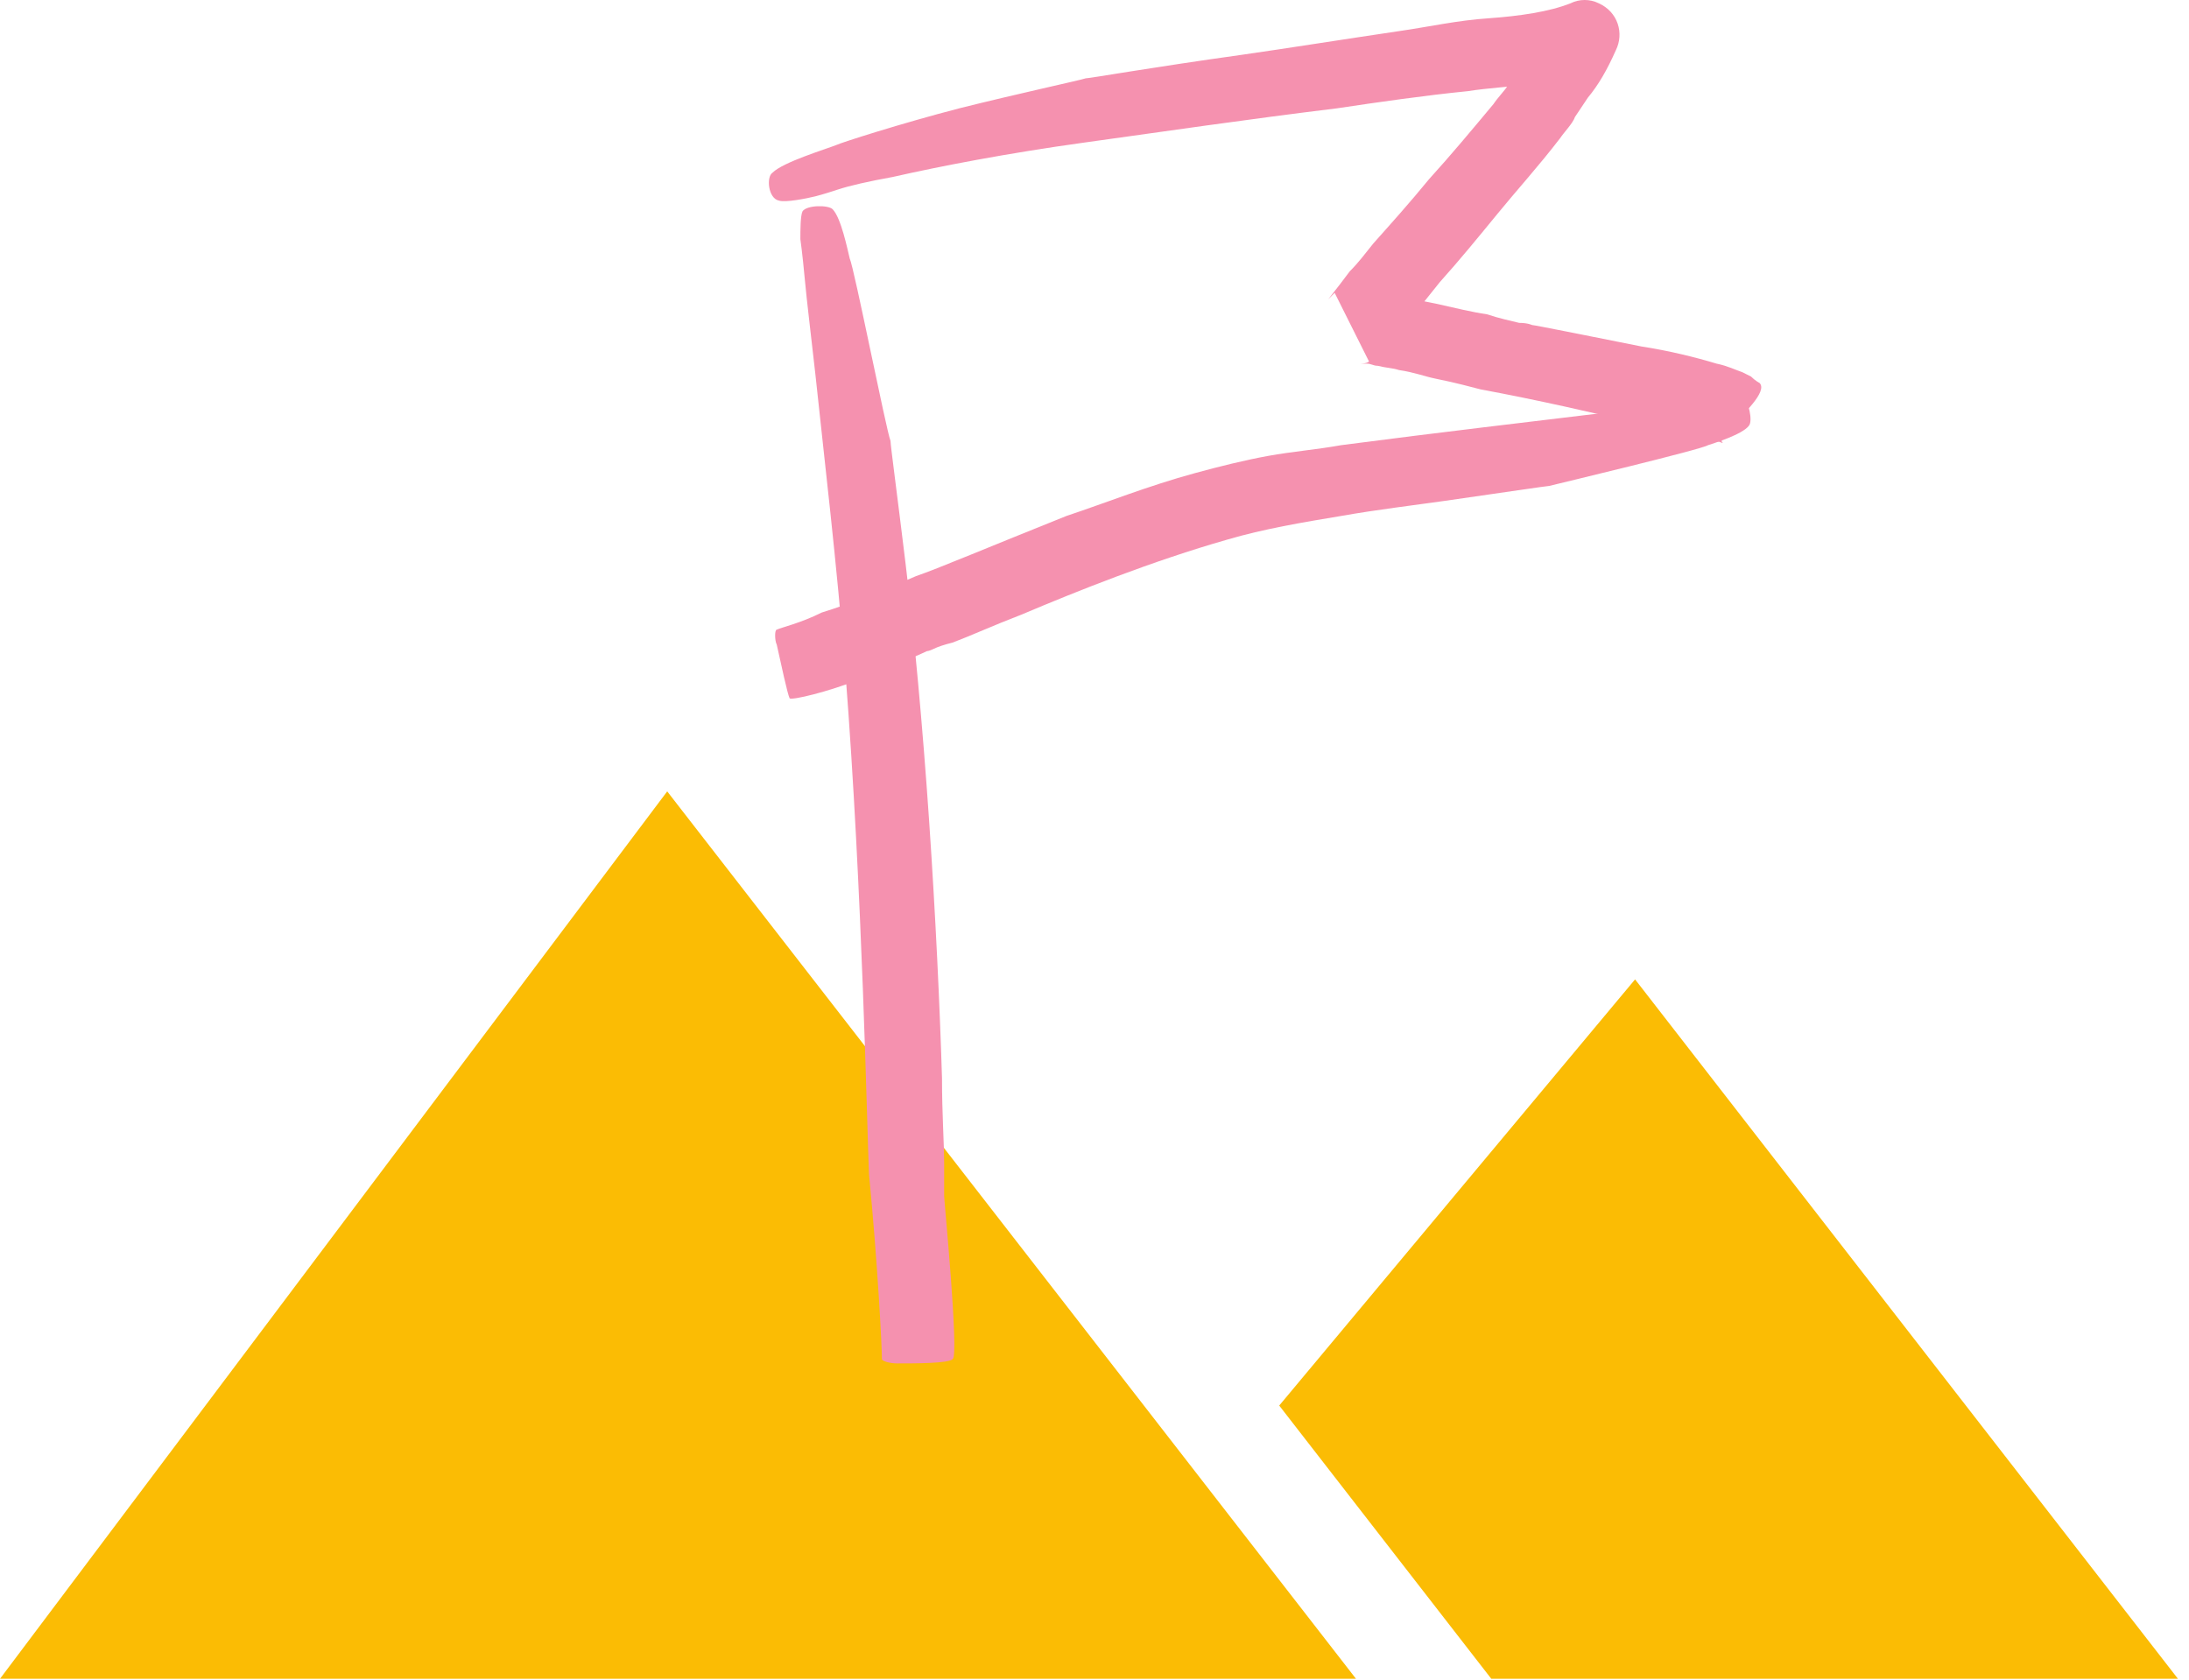
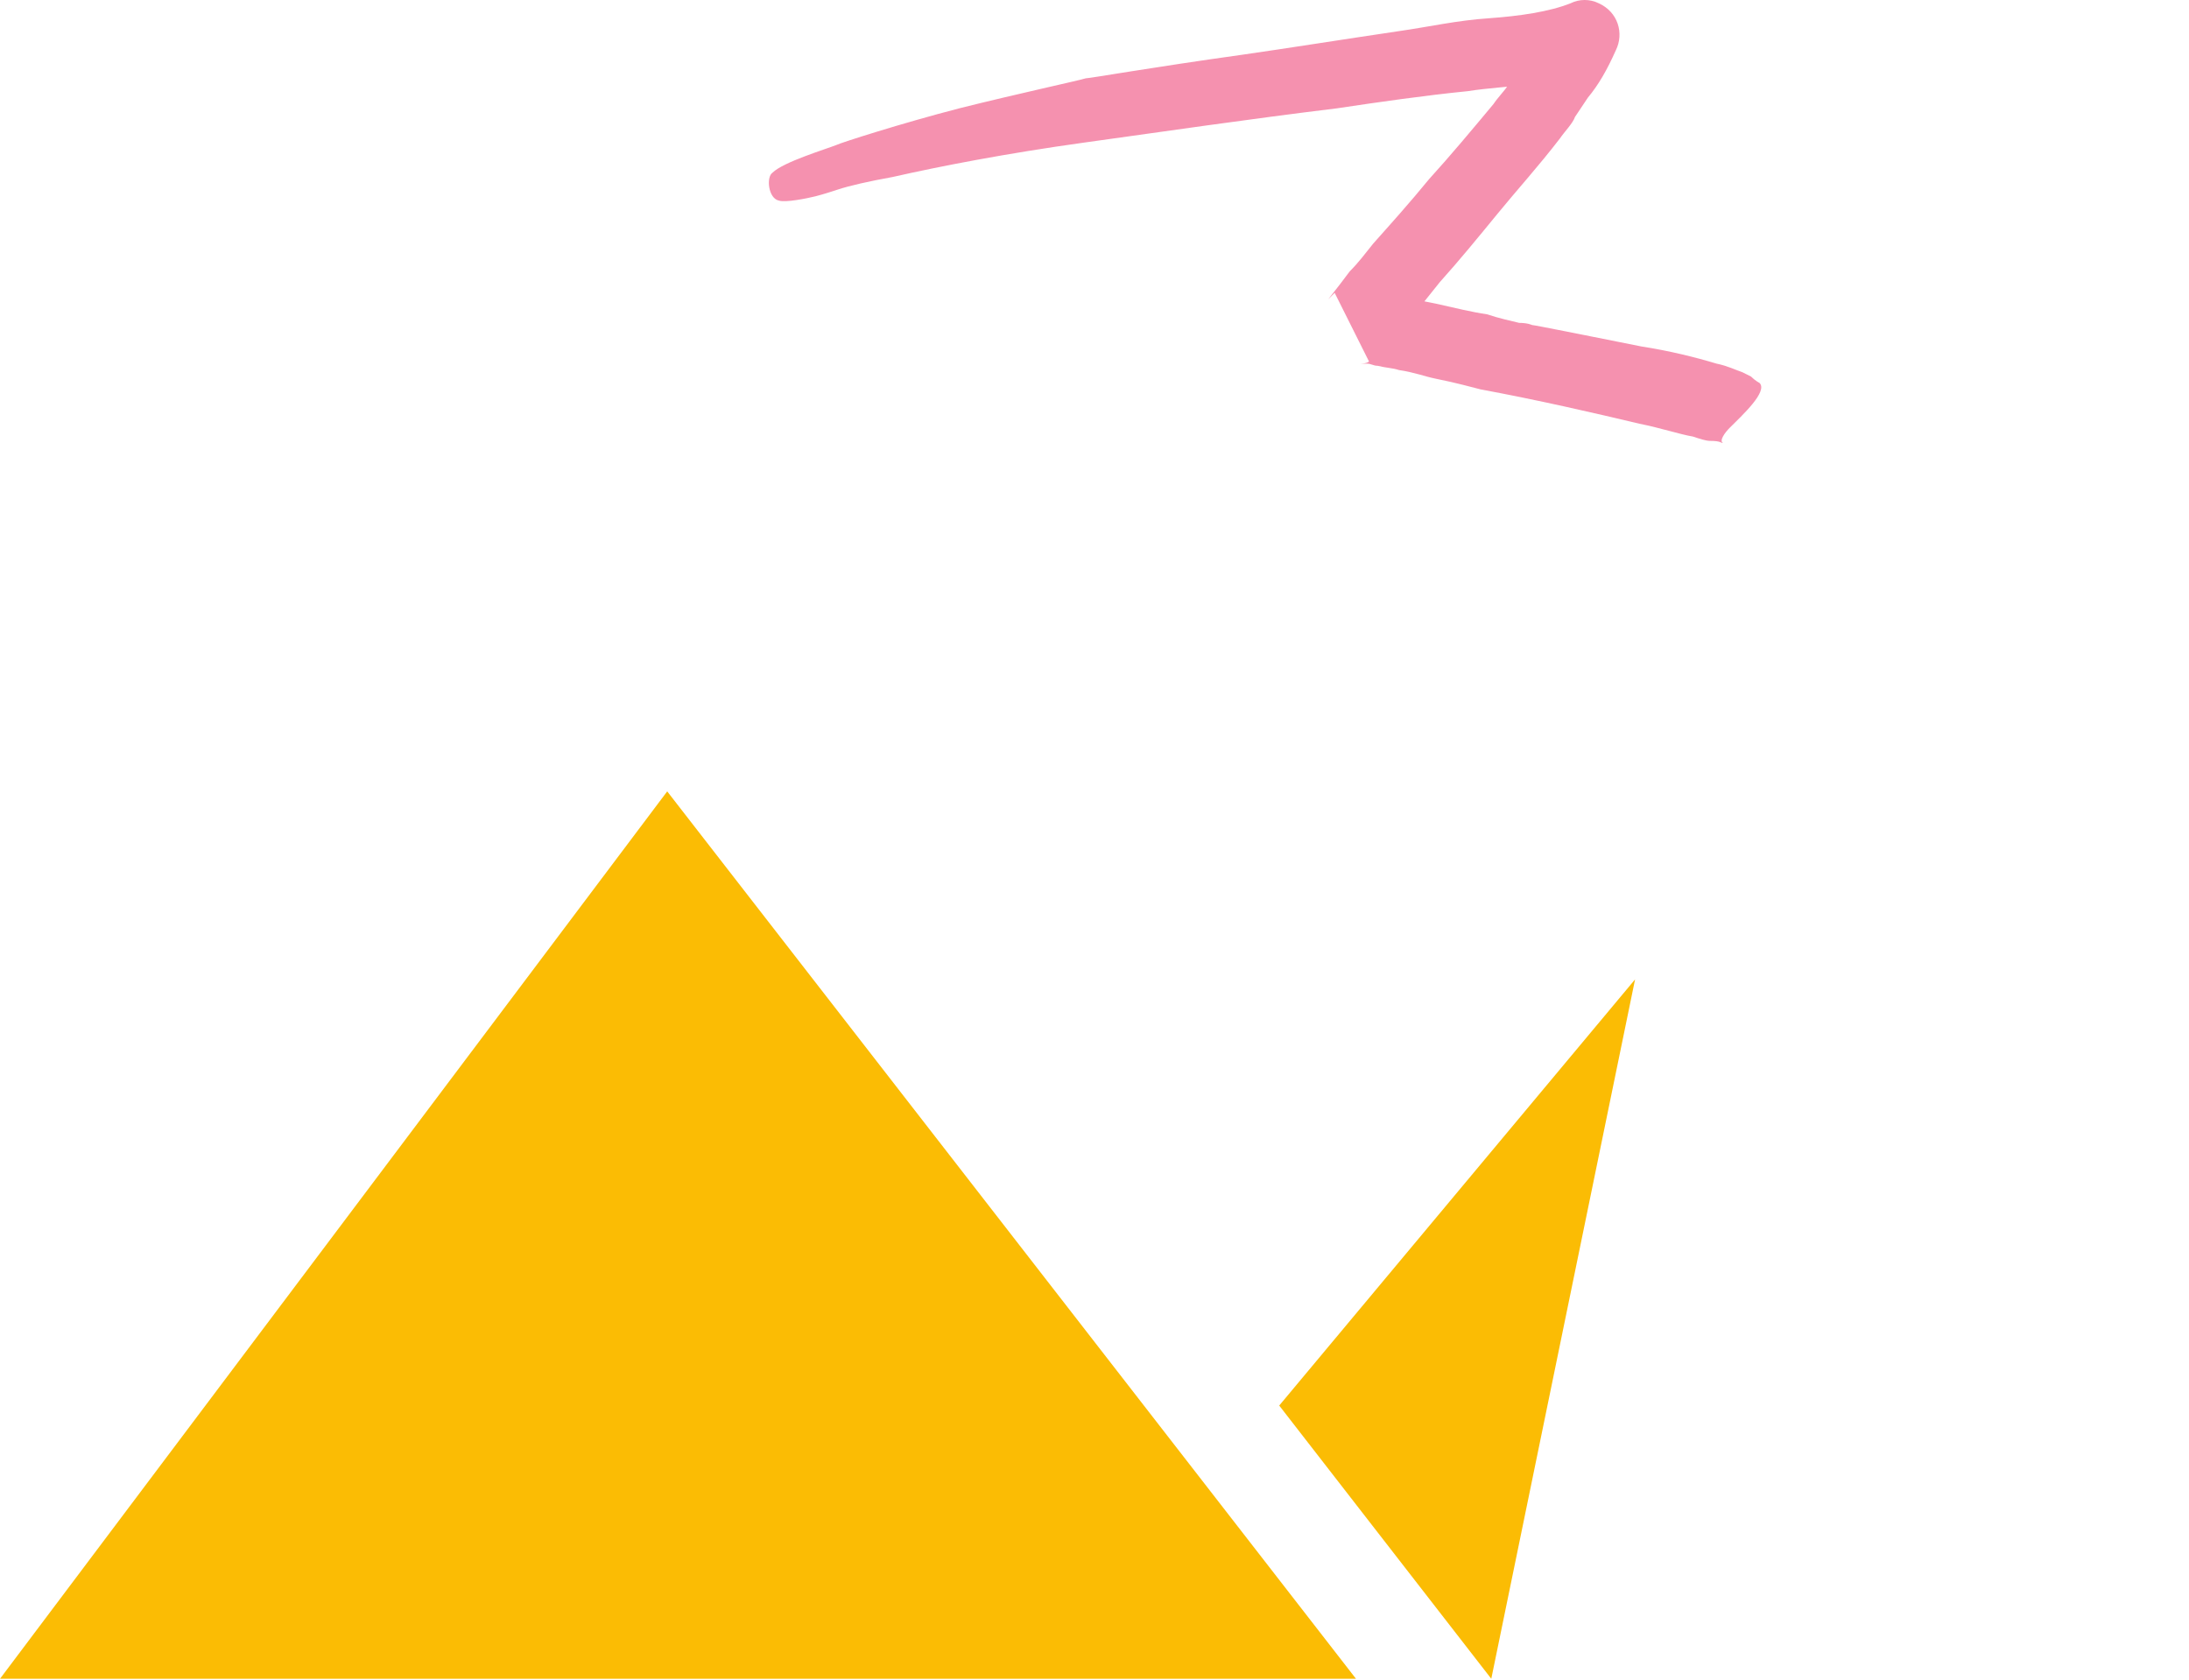
<svg xmlns="http://www.w3.org/2000/svg" width="99" height="76" viewBox="0 0 99 76" fill="none">
-   <path d="M67.445 75.937H98.5L73.948 44.301L57.854 63.578L67.445 75.937Z" fill="#FBBC04" />
+   <path d="M67.445 75.937L73.948 44.301L57.854 63.578L67.445 75.937Z" fill="#FBBC04" />
  <path d="M61.326 75.937L30.175 35.797L0 75.937H61.326Z" fill="#FBBC04" />
-   <path d="M39.886 61.478C39.886 61.575 40.274 61.672 40.565 61.672C41.438 61.672 42.894 61.672 43.088 61.478C43.379 61.284 42.7 54.297 42.7 54.103C42.7 54.103 42.7 53.908 42.7 53.714C42.7 53.423 42.7 53.132 42.7 52.647C42.7 51.676 42.603 50.415 42.603 48.765C42.506 45.563 42.312 41.39 42.02 37.12C41.729 32.85 41.341 28.677 40.953 25.474C40.565 22.272 40.274 20.137 40.274 19.943C40.08 19.458 38.624 12.082 38.43 11.694C38.333 11.306 38.042 9.85 37.654 9.462C37.459 9.268 36.489 9.268 36.295 9.559C36.198 9.753 36.198 10.433 36.198 10.821C36.198 10.821 36.295 11.5 36.392 12.568C36.489 13.635 36.683 15.188 36.877 16.935C37.265 20.622 37.848 25.474 38.236 30.424C39.012 40.419 39.206 50.997 39.303 53.132C39.691 57.111 39.886 60.896 39.886 61.478Z" fill="#F591AF" />
  <path d="M77.927 20.04C77.733 19.943 78.024 19.554 78.219 19.36C78.801 18.778 79.965 17.711 79.577 17.322C79.577 17.322 79.383 17.225 79.189 17.031C78.995 16.934 78.995 16.934 78.801 16.837C78.51 16.74 78.121 16.546 77.636 16.449C76.666 16.158 75.501 15.867 74.24 15.673C71.814 15.187 69.388 14.702 69.29 14.702C69.29 14.702 69.096 14.605 68.708 14.605C68.32 14.508 67.835 14.411 67.252 14.217C66.573 14.12 65.797 13.926 64.923 13.732C64.438 13.635 63.953 13.538 63.468 13.441C63.177 13.344 62.983 13.344 62.691 13.247C62.497 13.247 62.4 13.247 62.206 13.149C62.206 13.149 61.527 13.053 61.236 13.149L62.594 15.867L62.691 15.77C62.788 15.673 62.886 15.576 62.983 15.479C63.177 15.187 63.565 14.702 63.953 14.217C64.341 13.732 64.729 13.247 65.118 12.761C65.991 11.791 66.864 10.723 67.738 9.656C68.611 8.588 69.582 7.521 70.552 6.259C70.746 5.968 71.134 5.58 71.231 5.289L71.814 4.416C72.299 3.833 72.687 3.154 73.075 2.281C73.463 1.504 73.172 0.534 72.299 0.146C71.911 -0.049 71.425 -0.049 71.037 0.146C70.067 0.534 68.708 0.728 67.35 0.825C65.894 0.922 64.632 1.213 63.274 1.407C60.654 1.795 58.227 2.183 56.189 2.475C52.017 3.057 49.299 3.542 49.105 3.542C48.814 3.639 46.097 4.221 43.38 4.901C40.759 5.58 38.042 6.453 37.848 6.55C37.363 6.745 35.422 7.327 34.937 7.812C34.646 8.006 34.743 8.977 35.228 9.074C35.519 9.171 36.489 8.977 36.878 8.88C36.878 8.88 37.266 8.783 37.848 8.588C38.43 8.394 39.304 8.2 40.371 8.006C42.506 7.521 45.514 6.939 49.008 6.453C52.502 5.968 56.48 5.386 60.459 4.901C62.4 4.61 64.438 4.318 66.379 4.124C68.223 3.833 70.261 3.93 72.299 3.057L70.164 0.825C69.873 1.504 69.388 2.086 68.902 2.766C68.611 3.154 68.417 3.445 68.223 3.833C68.029 4.124 67.738 4.416 67.544 4.707C66.573 5.871 65.603 7.036 64.632 8.103C63.759 9.171 62.886 10.141 62.109 11.014C61.721 11.5 61.43 11.888 61.042 12.276C60.751 12.664 60.459 13.053 60.071 13.538L60.459 13.149C60.362 13.149 60.362 13.247 60.362 13.247L61.915 16.352C61.818 16.449 61.527 16.449 61.527 16.449H61.818C62.012 16.449 62.109 16.546 62.303 16.546C62.691 16.643 62.983 16.643 63.274 16.74C63.953 16.837 64.438 17.031 64.923 17.128C65.894 17.322 66.573 17.517 66.961 17.613C69.582 18.099 72.105 18.681 74.143 19.166C75.113 19.36 75.987 19.651 76.569 19.748C76.86 19.846 77.151 19.943 77.345 19.943C77.83 19.943 77.83 20.04 77.927 20.04C77.927 20.04 78.024 20.04 77.927 20.04C78.024 20.04 77.927 20.04 77.927 20.04Z" fill="#F591AF" />
-   <path d="M35.13 28.482C35.032 28.482 35.032 28.968 35.13 29.162C35.324 30.035 35.615 31.394 35.712 31.588C35.809 31.685 37.459 31.297 38.914 30.714C40.467 30.132 41.923 29.453 41.923 29.453C41.923 29.453 42.02 29.453 42.214 29.356C42.408 29.259 42.699 29.162 43.087 29.065C43.864 28.773 44.931 28.288 46.193 27.803C48.716 26.736 52.112 25.377 55.509 24.407C57.159 23.921 58.905 23.63 60.652 23.339C62.302 23.048 63.952 22.854 65.31 22.66C68.028 22.272 69.969 21.98 70.066 21.98C70.454 21.883 76.956 20.331 77.247 20.137C77.538 20.04 78.799 19.651 79.091 19.263C79.285 19.069 79.091 18.099 78.799 18.002C78.605 17.905 78.023 18.002 77.732 18.002C77.732 18.002 77.15 18.099 76.276 18.196C75.403 18.293 74.044 18.487 72.492 18.681C69.289 19.069 65.116 19.554 60.652 20.137C59.585 20.331 58.42 20.428 57.353 20.622C56.285 20.816 55.121 21.107 54.053 21.398C51.918 21.98 49.977 22.757 48.23 23.339C44.834 24.698 42.311 25.765 41.437 26.056C39.885 26.736 38.429 27.318 37.167 27.706C36.197 28.191 35.324 28.385 35.13 28.482Z" fill="#F591AF" />
</svg>